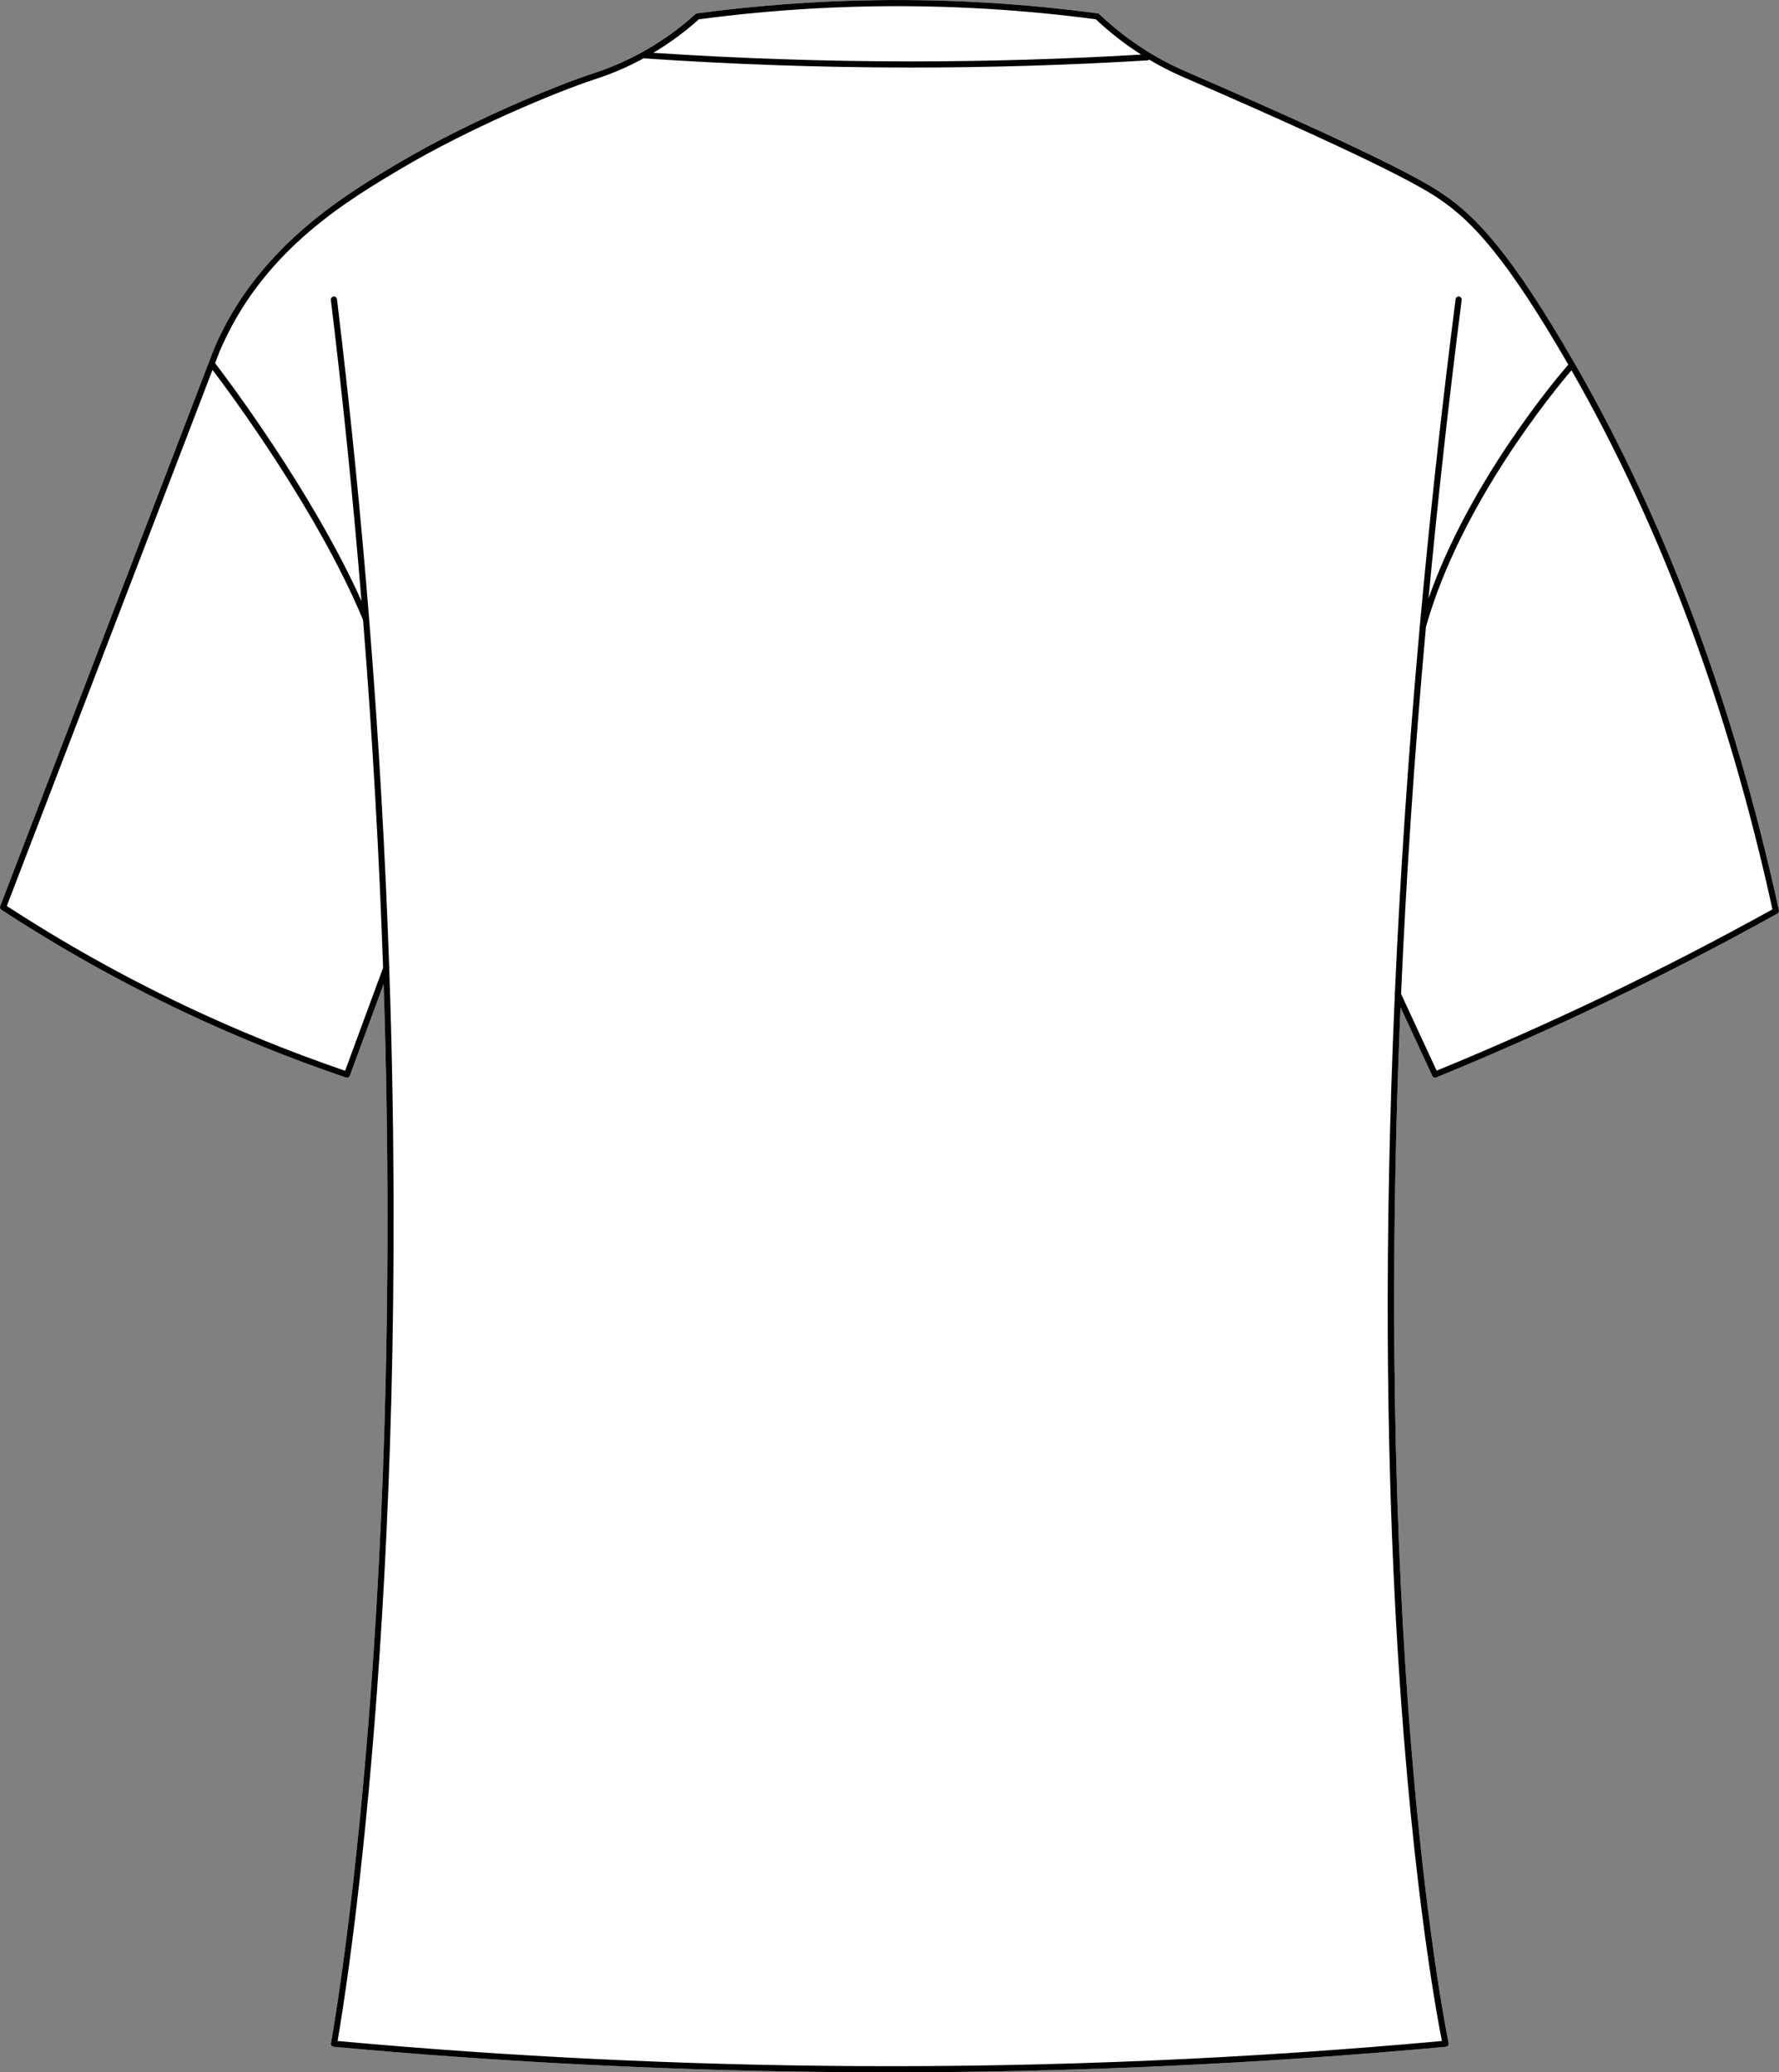
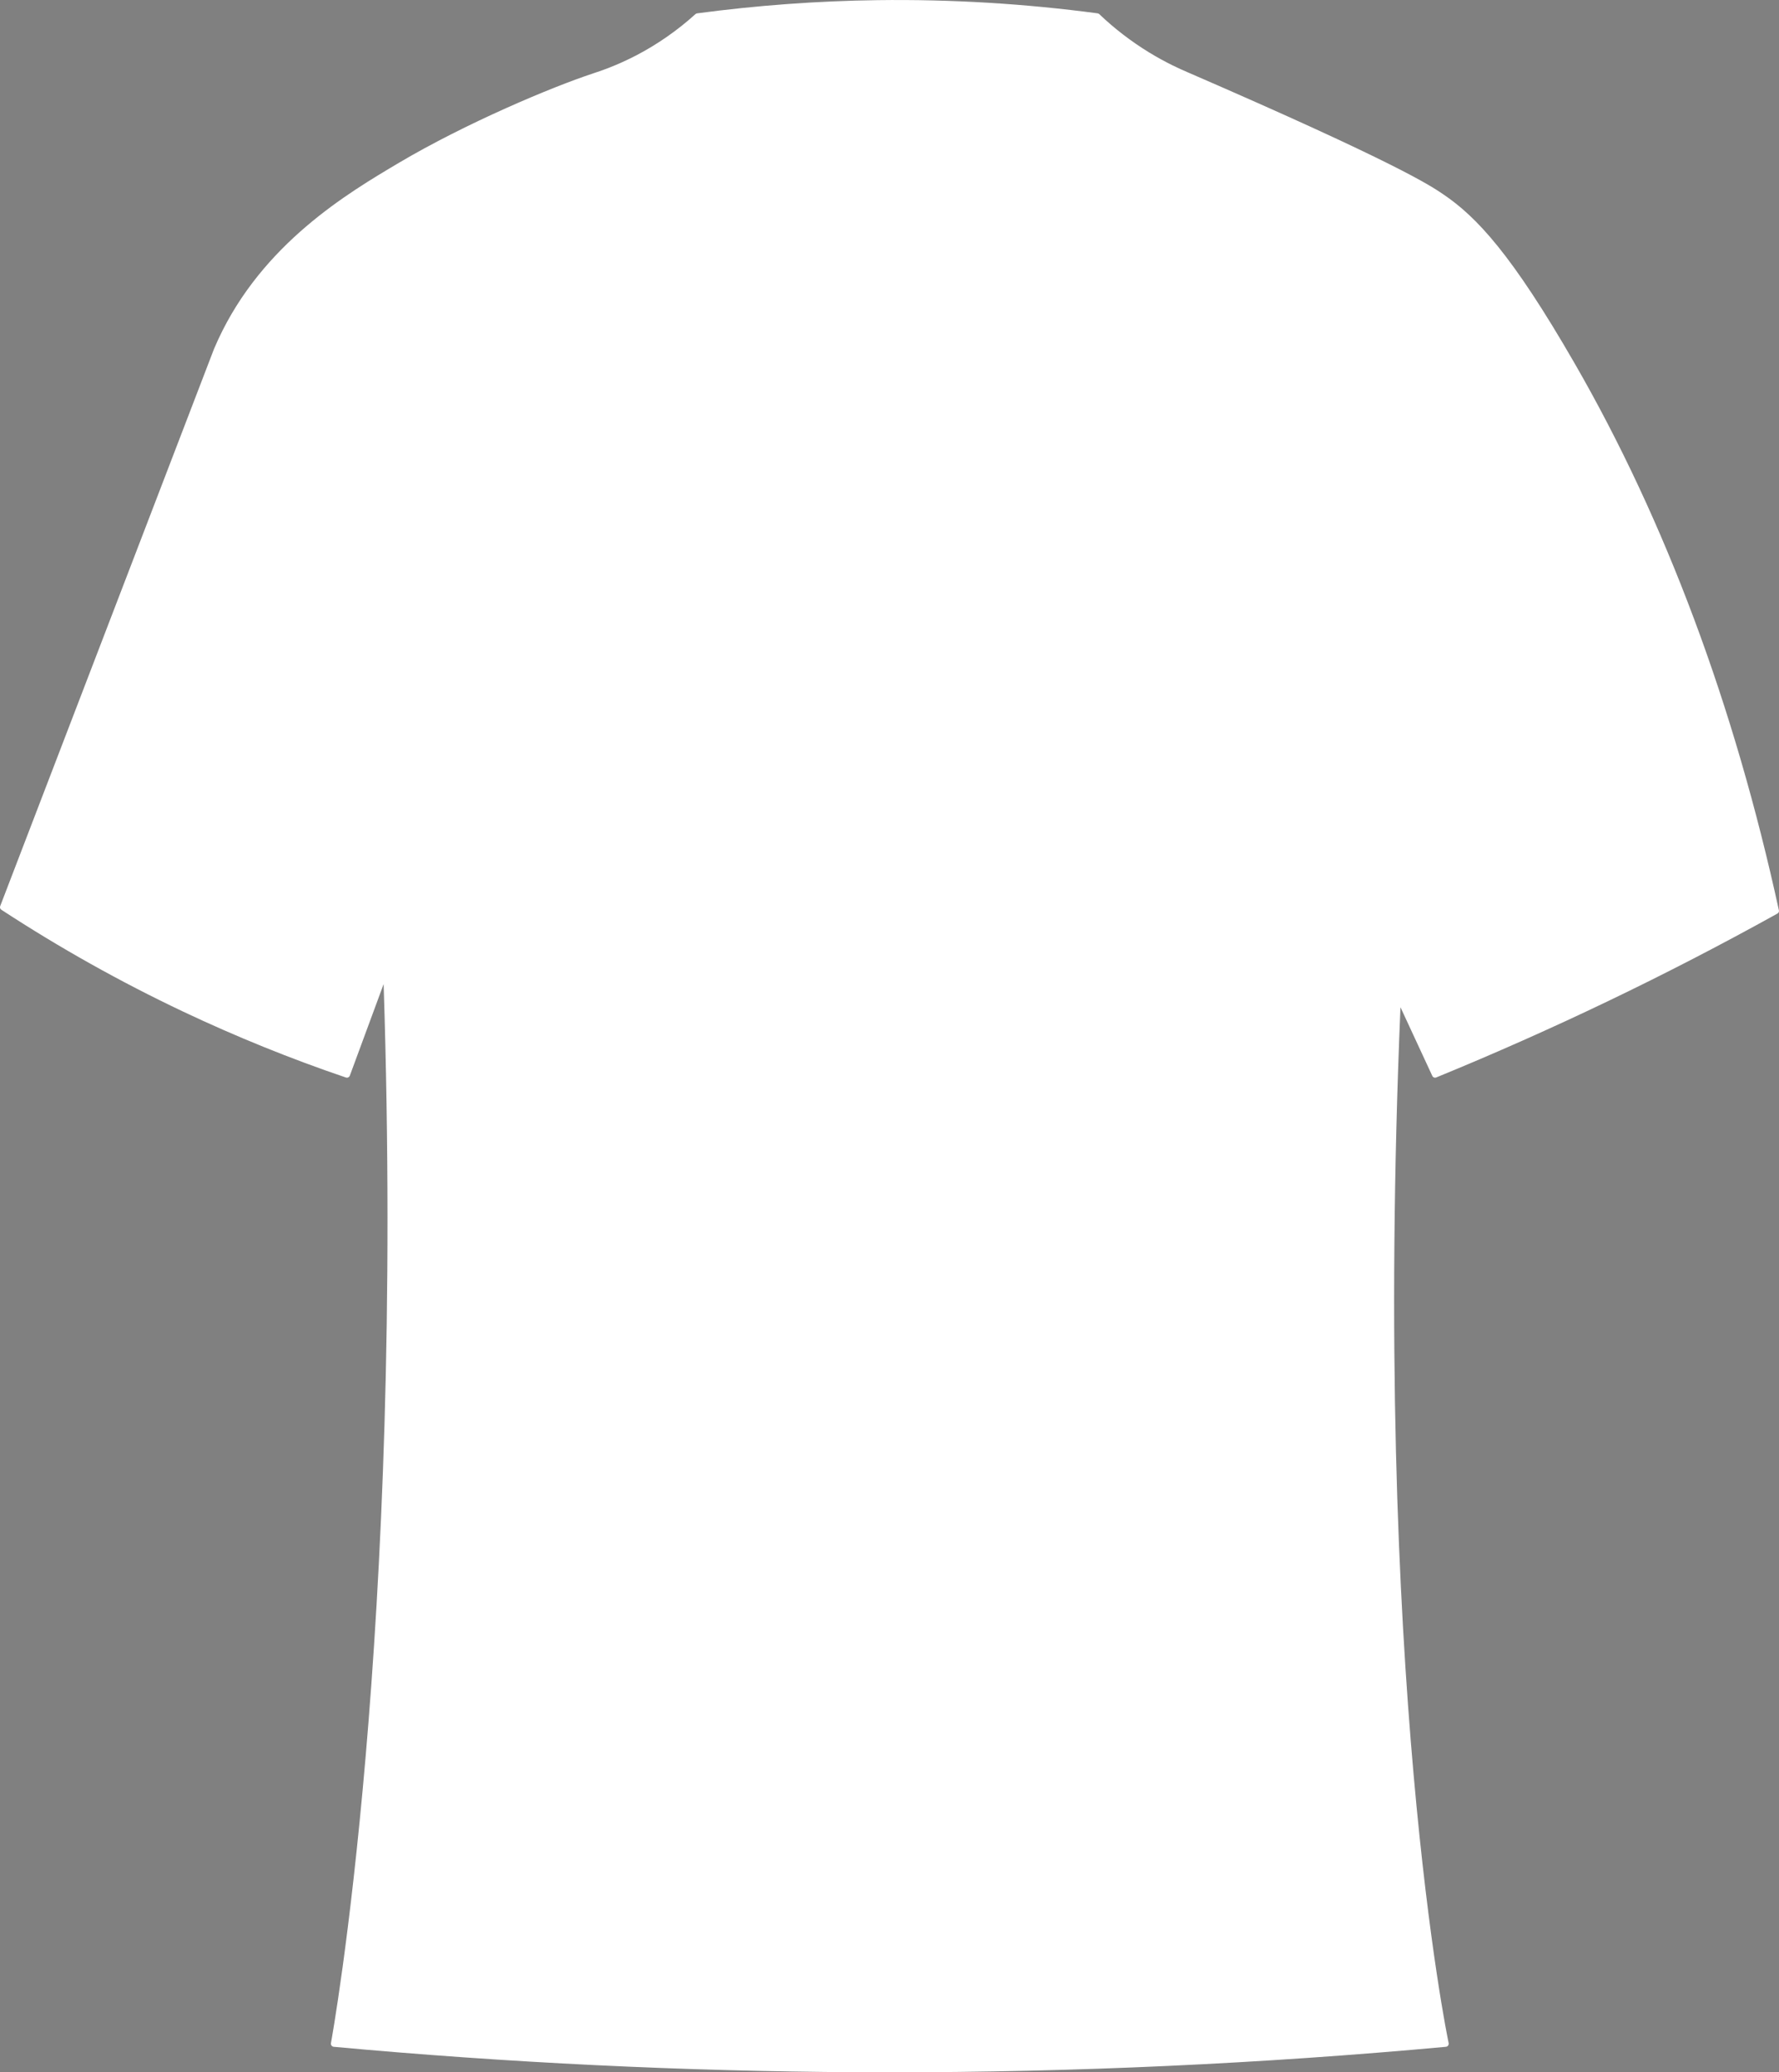
<svg xmlns="http://www.w3.org/2000/svg" id="Layer_2" data-name="Layer 2" viewBox="0 0 362.64 422.18">
  <rect x="0" y="0" width="362.64" height="422.18" fill="#808080" stroke="none" />
  <defs>
    <style>
      .cls-1 {
        fill: #fff;
      }
    </style>
  </defs>
  <g id="Layer_1-2" data-name="Layer 1">
    <g>
-       <path class="cls-1" d="m362.62,185.45c.06.26-.06.54-.31.67-11.28,6.26-22.89,12.26-34.51,17.83-11.47,5.5-23.25,10.73-35.03,15.55-.31.13-.66-.01-.8-.31l-6.49-13.99c-5.76,136.33,9.61,210.07,9.82,211.03.03.17-.01.35-.11.5-.11.14-.27.23-.45.25-37.55,3.45-75.69,5.2-113.44,5.2-2.17,0-4.33-.01-6.49-.02-35.5-.19-71.43-1.93-106.79-5.18-.18-.02-.34-.11-.44-.25-.11-.14-.15-.32-.12-.49.2-1.06,15.07-82.57,10.74-215.76l-6.89,18.66c-.09.25-.33.41-.58.41-.07,0-.14-.01-.2-.03-11.27-3.82-22.43-8.34-33.17-13.42-12.77-6.04-25.25-13.03-37.08-20.76-.25-.16-.35-.47-.24-.74l43.58-113.5c.28-.66.56-1.3.85-1.92,9.07-19.56,26.43-29.84,36.81-35.99,13.7-8.12,31.4-15.54,39.59-18.22l.1-.04c1.13-.37,4.59-1.49,8.77-3.67,4.32-2.26,8.37-5.08,12.03-8.39.09-.08.21-.13.34-.15C154.25,1.1,166.61.19,178.85.03c14.96-.2,30.06.71,44.9,2.69.13.02.25.07.34.17,3.09,2.94,6.5,5.56,10.13,7.78,3.61,2.21,6.5,3.46,7.73,3.99,42.82,18.55,49.63,23.15,52.2,24.89,6.84,4.61,14.02,12.25,26.84,34.49,18.51,32.1,32.51,69.58,41.63,111.41Z" />
-       <path d="m362.62,185.45c-9.12-41.83-23.12-79.31-41.63-111.41-12.82-22.24-20-29.88-26.84-34.49-2.57-1.74-9.38-6.34-52.2-24.89-1.23-.53-4.12-1.78-7.73-3.99-3.63-2.22-7.04-4.84-10.13-7.78-.09-.1-.21-.15-.34-.17C208.91.74,193.81-.17,178.85.03c-12.24.16-24.6,1.07-36.74,2.69-.13.02-.25.07-.34.15-3.66,3.31-7.71,6.13-12.03,8.39-4.18,2.18-7.64,3.3-8.77,3.67l-.1.04c-8.19,2.68-25.89,10.1-39.59,18.22-10.38,6.15-27.74,16.43-36.81,35.99-.29.62-.57,1.26-.85,1.92L.04,184.6c-.11.27-.01.58.24.74,11.83,7.73,24.31,14.72,37.08,20.76,10.74,5.08,21.9,9.6,33.17,13.42.06.02.13.03.2.03.25,0,.49-.16.58-.41l6.89-18.66c4.33,133.19-10.54,214.7-10.74,215.76-.03.17.01.35.12.49.1.14.26.23.44.25,35.36,3.25,71.29,4.99,106.79,5.18,2.16.01,4.32.02,6.49.02,37.75,0,75.89-1.75,113.44-5.2.18-.02.34-.11.45-.25.1-.15.14-.33.11-.5-.21-.96-15.58-74.7-9.82-211.03l6.49,13.99c.14.3.49.44.8.31,11.78-4.82,23.56-10.05,35.03-15.55,11.62-5.57,23.23-11.57,34.51-17.83.25-.13.37-.41.31-.67ZM142.46,3.93c12.03-1.6,24.28-2.49,36.4-2.65,14.85-.19,29.81.7,44.52,2.65,2.84,2.69,5.95,5.09,9.24,7.19-15.55.92-31.31,1.39-46.87,1.39h-.58c-17.28-.02-34.75-.61-52-1.75,3.3-1.96,6.41-4.24,9.29-6.83Zm-72.11,214.21c-11.02-3.77-21.94-8.19-32.45-13.17-12.57-5.95-24.85-12.81-36.51-20.4l41.93-109.22c3.68,4.84,21.55,28.96,30.69,50.96,2,24.95,3.31,48.62,4.08,70.86l-7.74,20.97Zm213.99-15.87c-.05.12-.05.26-.01.4-2.27,50.98-1.56,92.22-.03,122.55,2.76,54.55,8.64,85.65,9.63,90.58-39.44,3.6-79.5,5.33-119.12,5.11-35.23-.19-70.89-1.91-106-5.11,1.44-8.21,14.98-89.54,10.54-218.42v-.02c.06-.16.05-.34-.02-.48-.77-22.18-2.07-45.76-4.07-70.61.01-.05,0-.1-.01-.15-1.67-20.83-3.82-42.55-6.55-65.09,0-.02,0-.05-.01-.07-.04-.35-.35-.6-.69-.55-.34.04-.59.35-.55.7,2.57,21.19,4.62,41.65,6.24,61.34-10.05-22.37-27.74-45.74-29.84-48.47l.92-2.41c.28-.63.55-1.25.84-1.86,8.9-19.21,25.39-28.98,36.3-35.44,13.62-8.07,31.21-15.45,39.35-18.12l.1-.03c1.15-.38,4.68-1.53,8.96-3.76.29-.15.57-.32.86-.48,17.88,1.23,36.05,1.86,53.99,1.88h.58c16,0,32.21-.49,48.18-1.46.14-.01.25-.07.35-.14,3.34,1.98,6,3.14,7.17,3.65,42.71,18.5,49.46,23.06,52,24.77,6.65,4.49,13.67,11.96,26.24,33.7-2.51,2.9-20.13,23.77-28.49,47.64,1.82-19.38,4.05-39.65,6.76-60.81.04-.34-.2-.66-.54-.7-.35-.04-.66.2-.7.54-.01.03-.01.05-.01.08-2.98,23.28-5.37,45.44-7.28,66.46,0,.01-.01.03-.01.05-.03.08-.03.17-.02.26-2.41,26.72-4.03,51.57-5.06,74.47Zm42.92.56c-11.27,5.4-22.84,10.54-34.41,15.29l-7.25-15.64c1.02-23.15,2.65-48.09,5.07-74.76,7.05-25.06,26.13-48.14,29.67-52.28,18.16,31.69,31.94,68.63,40.96,109.82-11.13,6.16-22.58,12.07-34.04,17.57Z" />
+       <path class="cls-1" d="m362.62,185.45c.06.26-.06.54-.31.67-11.28,6.26-22.89,12.26-34.51,17.83-11.47,5.5-23.25,10.73-35.03,15.55-.31.13-.66-.01-.8-.31l-6.49-13.99c-5.76,136.33,9.61,210.07,9.82,211.03.03.17-.01.35-.11.5-.11.14-.27.23-.45.25-37.55,3.45-75.69,5.2-113.44,5.2-2.17,0-4.33-.01-6.49-.02-35.5-.19-71.43-1.93-106.79-5.18-.18-.02-.34-.11-.44-.25-.11-.14-.15-.32-.12-.49.2-1.06,15.07-82.57,10.74-215.76l-6.89,18.66c-.09.25-.33.41-.58.41-.07,0-.14-.01-.2-.03-11.27-3.82-22.43-8.34-33.17-13.42-12.77-6.04-25.25-13.03-37.08-20.76-.25-.16-.35-.47-.24-.74l43.58-113.5c.28-.66.56-1.3.85-1.92,9.07-19.56,26.43-29.84,36.81-35.99,13.7-8.12,31.4-15.54,39.59-18.22l.1-.04c1.13-.37,4.59-1.49,8.77-3.67,4.32-2.26,8.37-5.08,12.03-8.39.09-.08.21-.13.34-.15C154.25,1.1,166.61.19,178.85.03c14.96-.2,30.06.71,44.9,2.69.13.02.25.07.34.17,3.09,2.94,6.5,5.56,10.13,7.78,3.61,2.21,6.5,3.46,7.73,3.99,42.82,18.55,49.63,23.15,52.2,24.89,6.84,4.61,14.02,12.25,26.84,34.49,18.51,32.1,32.51,69.58,41.63,111.41" />
    </g>
  </g>
</svg>